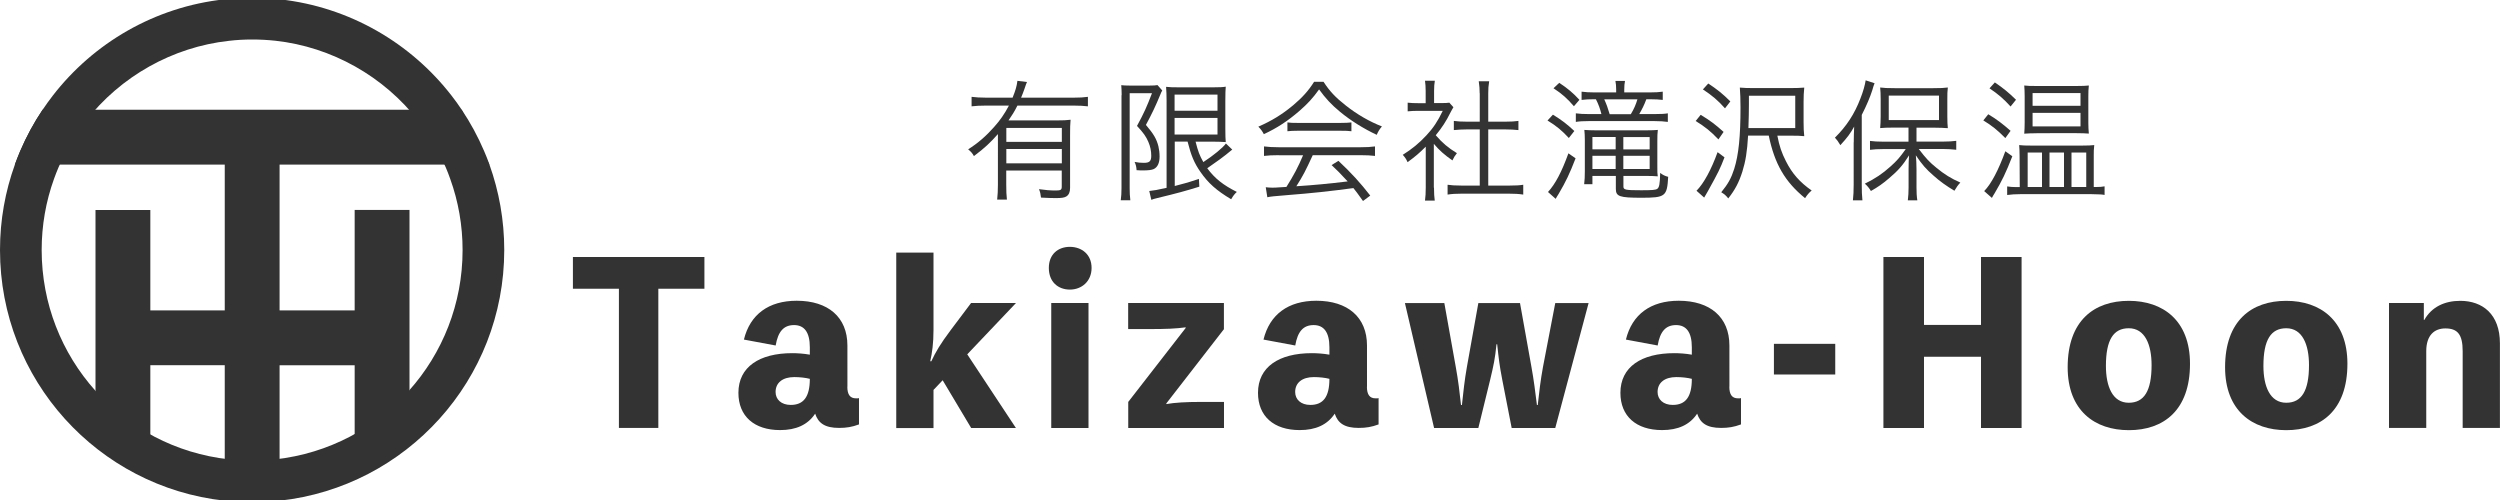
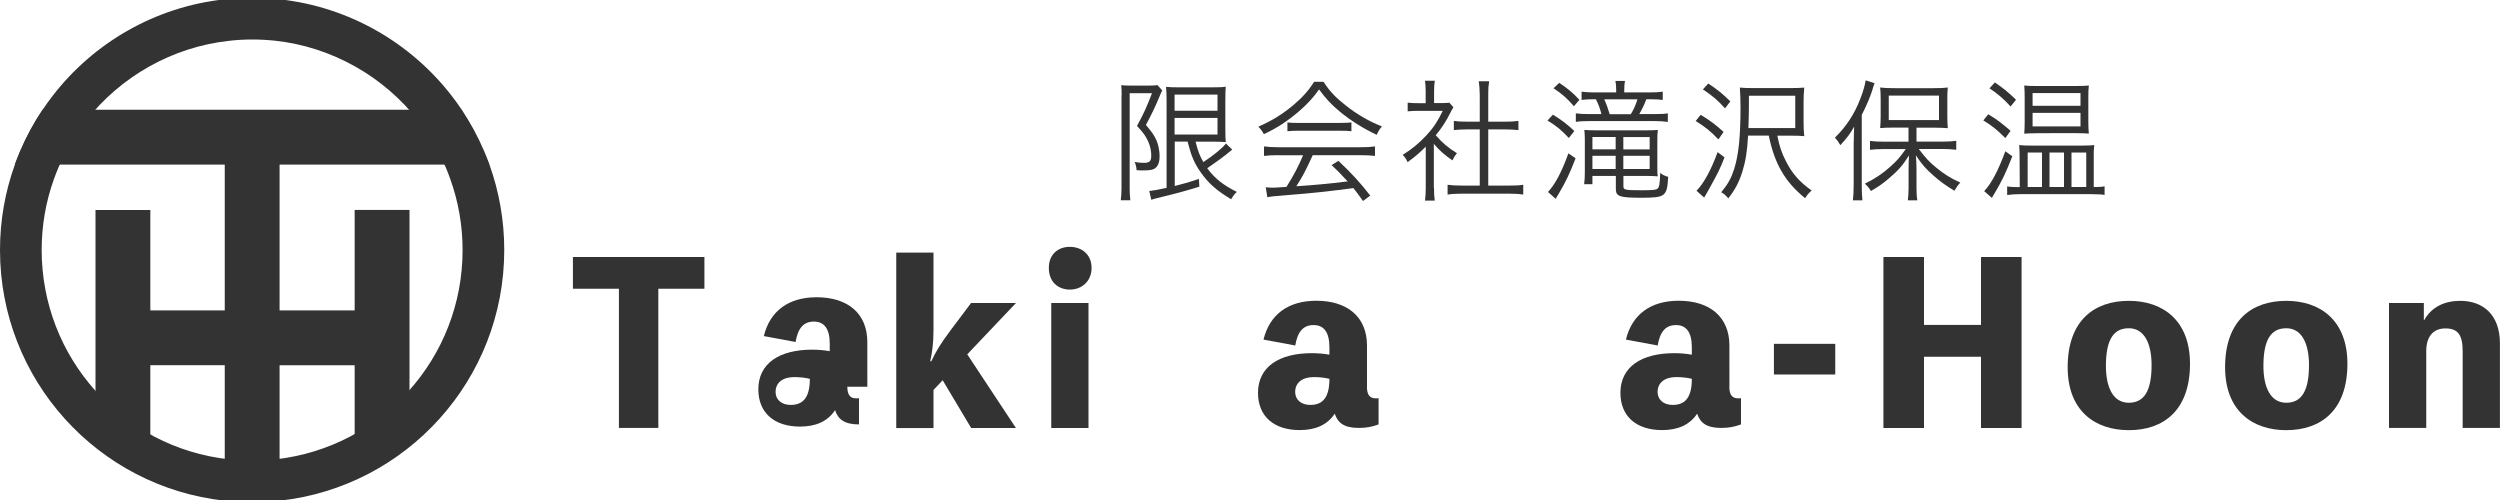
<svg xmlns="http://www.w3.org/2000/svg" version="1.1" id="レイヤー_1" x="0px" y="0px" viewBox="0 0 300 60" style="enable-background:new 0 0 300 60;" xml:space="preserve">
  <style type="text/css">
	.st0{fill:#333333;}
</style>
  <g>
    <g>
      <path class="st0" d="M30.26,4.74c0.93,0,1.87,0.05,2.79,0.15c6.75,0.74,13.01,4.26,17.19,9.66c0.36,0.46,0.7,0.93,1.01,1.41    c0.88,1.3,1.63,2.7,2.25,4.15c0.18,0.43,0.36,0.88,0.52,1.34c0.99,2.74,1.49,5.62,1.49,8.56c0,12.91-9.66,23.7-22.47,25.11    c-0.92,0.1-1.86,0.15-2.79,0.15c-0.93,0-1.87-0.05-2.79-0.15C14.66,53.7,5,42.91,5,30c0-2.94,0.5-5.82,1.49-8.56    c0.16-0.45,0.34-0.9,0.52-1.33c0.62-1.45,1.37-2.84,2.26-4.16c0.31-0.47,0.65-0.93,1.01-1.4c4.18-5.4,10.45-8.91,17.19-9.65    C28.39,4.79,29.33,4.74,30.26,4.74 M30.26-0.26c-1.13,0-2.24,0.06-3.33,0.18c-8.37,0.91-15.71,5.24-20.6,11.56    c-0.42,0.55-0.83,1.11-1.21,1.68c-1.05,1.56-1.95,3.23-2.7,4.98c-0.22,0.53-0.43,1.06-0.63,1.6C0.63,22.95,0,26.4,0,30    c0,15.59,11.78,28.42,26.93,30.08c1.09,0.12,2.21,0.18,3.33,0.18c1.12,0,2.24-0.06,3.33-0.18C48.73,58.42,60.51,45.59,60.51,30    c0-3.6-0.63-7.05-1.78-10.26c-0.19-0.54-0.4-1.07-0.63-1.6c-0.75-1.75-1.65-3.42-2.7-4.98c-0.38-0.58-0.79-1.14-1.21-1.68    C49.3,5.17,41.95,0.84,33.59-0.08C32.49-0.2,31.38-0.26,30.26-0.26L30.26-0.26z" />
    </g>
    <path class="st0" d="M42.56,25.19h6.58V53h-6.58v-9.17h-9.01V59.7c-1.08,0.12-2.18,0.18-3.29,0.18c-1.11,0-2.21-0.06-3.29-0.18   V43.82h-8.93V53h-6.58v-27.8h6.58v12.05h8.93v-17.5H1.78c0.19-0.54,0.4-1.07,0.63-1.6c0.75-1.75,1.65-3.42,2.7-4.98H55.4l3.33,6.58   H33.55v17.5h9.01V25.19z" />
  </g>
  <g>
    <g>
      <path class="st0" d="M84.52,34.65H79v16.7h-4.73v-16.7h-5.52v-3.81h15.78V34.65z" />
-       <path class="st0" d="M101.68,46.41c0,0.95,0.34,1.39,1.03,1.39c0.24,0,0.32,0,0.37-0.03v3.16c-0.84,0.31-1.5,0.42-2.39,0.42    c-1.71,0-2.5-0.58-2.87-1.71c-0.89,1.34-2.29,1.97-4.21,1.97c-3.1,0-5-1.66-5-4.47c0-3.1,2.5-4.76,6.47-4.76    c0.58,0,1.37,0.05,2.1,0.18v-0.89c0-1.82-0.68-2.66-1.89-2.66c-1.24,0-1.92,0.76-2.21,2.45l-3.81-0.71    c0.74-3.02,2.97-4.66,6.34-4.66c3.76,0,6.08,1.97,6.08,5.37V46.41z M97.18,45.46c-0.5-0.13-1.21-0.21-1.87-0.21    c-1.37,0-2.24,0.66-2.24,1.79c0,0.89,0.68,1.55,1.82,1.55C96.41,48.59,97.18,47.65,97.18,45.46z" />
+       <path class="st0" d="M101.68,46.41c0,0.95,0.34,1.39,1.03,1.39c0.24,0,0.32,0,0.37-0.03v3.16c-1.71,0-2.5-0.58-2.87-1.71c-0.89,1.34-2.29,1.97-4.21,1.97c-3.1,0-5-1.66-5-4.47c0-3.1,2.5-4.76,6.47-4.76    c0.58,0,1.37,0.05,2.1,0.18v-0.89c0-1.82-0.68-2.66-1.89-2.66c-1.24,0-1.92,0.76-2.21,2.45l-3.81-0.71    c0.74-3.02,2.97-4.66,6.34-4.66c3.76,0,6.08,1.97,6.08,5.37V46.41z M97.18,45.46c-0.5-0.13-1.21-0.21-1.87-0.21    c-1.37,0-2.24,0.66-2.24,1.79c0,0.89,0.68,1.55,1.82,1.55C96.41,48.59,97.18,47.65,97.18,45.46z" />
      <path class="st0" d="M116.07,42.52l5.84,8.84h-5.37l-3.42-5.73l-1.1,1.16v4.58h-4.47V30.31h4.47v9.28c0,1.63-0.16,2.71-0.39,3.76    h0.13c0.5-1.08,1.08-2.08,2.32-3.73l2.45-3.26h5.39L116.07,42.52z" />
      <path class="st0" d="M130.99,32.15c0,1.6-1.18,2.6-2.6,2.6c-1.42,0-2.53-0.92-2.53-2.6c0-1.63,1.1-2.53,2.53-2.53    C129.8,29.63,130.99,30.52,130.99,32.15z M130.62,51.36h-4.47V36.36h4.47V51.36z" />
-       <path class="st0" d="M146.88,39.49l-6.92,8.92v0.08c1-0.18,2.34-0.26,4.21-0.26h2.71v3.13h-11.49v-3.13l6.89-8.87v-0.08    c-1.16,0.16-2.32,0.21-4.45,0.21h-2.45v-3.13h11.49V39.49z" />
      <path class="st0" d="M164.03,46.41c0,0.95,0.34,1.39,1.03,1.39c0.24,0,0.32,0,0.37-0.03v3.16c-0.84,0.31-1.5,0.42-2.39,0.42    c-1.71,0-2.5-0.58-2.87-1.71c-0.89,1.34-2.29,1.97-4.21,1.97c-3.1,0-5-1.66-5-4.47c0-3.1,2.5-4.76,6.47-4.76    c0.58,0,1.37,0.05,2.1,0.18v-0.89c0-1.82-0.68-2.66-1.89-2.66c-1.24,0-1.92,0.76-2.21,2.45l-3.81-0.71    c0.74-3.02,2.97-4.66,6.34-4.66c3.76,0,6.08,1.97,6.08,5.37V46.41z M159.53,45.46c-0.5-0.13-1.21-0.21-1.87-0.21    c-1.37,0-2.24,0.66-2.24,1.79c0,0.89,0.68,1.55,1.82,1.55C158.77,48.59,159.53,47.65,159.53,45.46z" />
-       <path class="st0" d="M179.58,41.31c-0.18,1.76-0.34,2.5-0.76,4.26l-1.42,5.79h-5.31l-3.5-14.99h4.73l1.37,7.65    c0.29,1.58,0.47,3.08,0.63,4.58h0.11c0.16-1.5,0.32-3,0.6-4.58l1.37-7.65h5l1.37,7.65c0.29,1.58,0.47,3.08,0.66,4.58h0.1    c0.16-1.5,0.34-3,0.63-4.58l1.47-7.65h4l-4,14.99h-5.23l-1.13-5.79c-0.34-1.76-0.42-2.5-0.61-4.26H179.58z" />
      <path class="st0" d="M207.52,46.41c0,0.95,0.34,1.39,1.03,1.39c0.24,0,0.32,0,0.37-0.03v3.16c-0.84,0.31-1.5,0.42-2.39,0.42    c-1.71,0-2.5-0.58-2.87-1.71c-0.89,1.34-2.29,1.97-4.21,1.97c-3.1,0-5-1.66-5-4.47c0-3.1,2.5-4.76,6.47-4.76    c0.58,0,1.37,0.05,2.1,0.18v-0.89c0-1.82-0.68-2.66-1.89-2.66c-1.24,0-1.92,0.76-2.21,2.45l-3.81-0.71    c0.74-3.02,2.97-4.66,6.34-4.66c3.76,0,6.08,1.97,6.08,5.37V46.41z M203.02,45.46c-0.5-0.13-1.21-0.21-1.87-0.21    c-1.37,0-2.24,0.66-2.24,1.79c0,0.89,0.68,1.55,1.82,1.55C202.26,48.59,203.02,47.65,203.02,45.46z" />
      <path class="st0" d="M220.23,44.94h-7.36v-3.68h7.36V44.94z" />
      <path class="st0" d="M242.59,30.84v20.52h-4.87v-8.55h-6.84v8.55h-4.87V30.84h4.87v8.15h6.84v-8.15H242.59z" />
      <path class="st0" d="M262.8,43.65c0,5.6-3.18,7.97-7.34,7.97c-4.08,0-7.34-2.34-7.34-7.55c0-5.6,3.18-7.97,7.34-7.97    C259.54,36.1,262.8,38.44,262.8,43.65z M258.19,43.81c0-2.45-0.79-4.42-2.74-4.42c-1.84,0-2.74,1.39-2.74,4.52    c0,2.45,0.79,4.42,2.74,4.42C257.3,48.33,258.19,46.91,258.19,43.81z" />
      <path class="st0" d="M281.69,43.65c0,5.6-3.18,7.97-7.34,7.97c-4.08,0-7.34-2.34-7.34-7.55c0-5.6,3.18-7.97,7.34-7.97    C278.43,36.1,281.69,38.44,281.69,43.65z M277.08,43.81c0-2.45-0.79-4.42-2.73-4.42c-1.84,0-2.74,1.39-2.74,4.52    c0,2.45,0.79,4.42,2.74,4.42C276.19,48.33,277.08,46.91,277.08,43.81z" />
      <path class="st0" d="M290.92,38.39c0.87-1.55,2.42-2.29,4.31-2.29c2.68,0,4.76,1.61,4.76,5.1v10.15h-4.47v-9.21    c0-2.03-0.63-2.73-2.08-2.73c-1.29,0-2.29,0.79-2.29,2.73v9.21h-4.47V36.36h4.18v2.03H290.92z" />
    </g>
    <g>
-       <path class="st0" d="M119.76,16.08c-0.92,1.04-1.61,1.69-2.89,2.65c-0.19-0.35-0.32-0.49-0.69-0.81c1.17-0.74,2.15-1.59,3.11-2.68    c0.71-0.79,1.25-1.56,1.78-2.57h-2.73c-0.73,0-1.23,0.03-1.75,0.09v-1.14c0.5,0.06,0.99,0.1,1.75,0.1h3.17    c0.35-0.87,0.49-1.33,0.58-2.02l1.15,0.14c-0.08,0.17-0.1,0.22-0.32,0.87c-0.14,0.38-0.22,0.62-0.39,1.01h6.3    c0.73,0,1.22-0.03,1.72-0.1v1.14c-0.47-0.06-1.06-0.09-1.72-0.09h-6.74c-0.39,0.77-0.6,1.1-1.07,1.78h5.76    c0.8,0,1.22-0.02,1.69-0.08c-0.05,0.47-0.06,1.03-0.06,1.85v6.33c0,0.49-0.14,0.82-0.43,1.01c-0.24,0.16-0.57,0.21-1.29,0.21    c-0.46,0-1.09-0.02-1.77-0.06c-0.05-0.43-0.09-0.63-0.24-1.01c0.76,0.11,1.36,0.16,1.99,0.16c0.63,0,0.74-0.08,0.74-0.47v-1.93    h-6.66v1.69c0,0.79,0.02,1.29,0.08,1.8h-1.17c0.06-0.55,0.09-1.12,0.09-1.8V16.08z M127.42,15.35h-6.66v1.67h6.66V15.35z     M120.76,17.88v1.72h6.66v-1.72H120.76z" />
      <path class="st0" d="M134.6,11.42c0-0.43-0.02-0.81-0.05-1.2c0.24,0.03,0.58,0.05,1.06,0.05h2.3c0.51,0,0.82-0.02,0.99-0.06    l0.57,0.65c-0.08,0.14-0.16,0.28-0.24,0.51c-0.55,1.34-1.01,2.3-1.72,3.62c0.93,1.09,1.28,1.69,1.5,2.57    c0.09,0.39,0.14,0.77,0.14,1.23c0,0.77-0.25,1.29-0.71,1.5c-0.25,0.11-0.65,0.16-1.29,0.16c-0.22,0-0.39,0-0.76-0.03    c-0.03-0.43-0.09-0.66-0.24-0.99c0.39,0.08,0.74,0.11,1.12,0.11c0.68,0,0.88-0.21,0.88-0.85c0-0.57-0.11-1.12-0.35-1.67    c-0.28-0.65-0.58-1.07-1.36-1.91c0.87-1.61,1.17-2.29,1.8-3.93h-2.68v11.38c0,0.57,0.02,0.99,0.08,1.47h-1.15    c0.06-0.44,0.09-0.88,0.09-1.47V11.42z M140.97,17v5.32c1.42-0.36,1.72-0.46,2.9-0.85l0.05,0.93c-1.75,0.54-2.59,0.77-5.02,1.36    c-0.41,0.1-0.52,0.13-0.74,0.22l-0.25-1.06c0.49-0.05,0.99-0.13,2.08-0.38V12.06c0-0.6-0.02-1.11-0.06-1.64    c0.41,0.05,0.84,0.06,1.55,0.06h4.09c0.77,0,1.2-0.02,1.52-0.08c-0.03,0.41-0.05,0.73-0.05,1.74v3.27c0,0.96,0.02,1.22,0.05,1.64    c-0.47-0.03-0.92-0.05-1.5-0.05h-2.12c0.3,1.18,0.47,1.63,0.93,2.45c1.18-0.77,2.34-1.71,2.71-2.23l0.76,0.73    c-0.08,0.08-0.1,0.08-0.21,0.17c-0.73,0.62-1.71,1.33-2.79,2.07c0.9,1.22,1.91,2.02,3.55,2.84c-0.32,0.3-0.43,0.46-0.68,0.88    c-1.75-1.04-2.76-1.94-3.68-3.27c-0.76-1.09-1.12-1.96-1.55-3.65H140.97z M140.95,13.29h5.15v-1.94h-5.15V13.29z M140.95,16.14    h5.15v-1.99h-5.15V16.14z" />
      <path class="st0" d="M158.82,9.81c0.74,1.14,1.44,1.88,2.65,2.83c1.37,1.09,2.89,1.96,4.36,2.53c-0.32,0.38-0.47,0.65-0.62,1.01    c-1.58-0.74-3.11-1.7-4.39-2.75c-1.06-0.87-1.78-1.66-2.53-2.7c-0.77,1.07-1.37,1.72-2.37,2.59c-1.39,1.2-2.68,2.05-4.26,2.78    c-0.16-0.33-0.41-0.66-0.66-0.9c1.63-0.71,2.87-1.48,4.18-2.57c1.09-0.92,1.82-1.72,2.51-2.81H158.82z M153.48,18.62    c-0.77,0-1.33,0.03-1.8,0.09v-1.14c0.49,0.06,1.01,0.1,1.8,0.1h9.72c0.8,0,1.31-0.03,1.8-0.1v1.14c-0.49-0.06-1.03-0.09-1.8-0.09    h-5.67c-0.87,1.89-1.17,2.48-1.97,3.73c2.18-0.14,3.82-0.3,6.16-0.58c-0.95-1.03-1.23-1.31-1.93-1.96l0.82-0.51    c1.58,1.48,2.64,2.65,3.82,4.17l-0.87,0.65c-0.62-0.87-0.82-1.14-1.15-1.55c-2.81,0.38-5.19,0.63-7.66,0.82    c-1.96,0.16-2.27,0.19-2.67,0.28l-0.19-1.2c0.27,0.03,0.57,0.05,0.81,0.05c0.25,0,0.25,0,1.67-0.09c0.88-1.4,1.39-2.35,2-3.8    H153.48z M154.49,14.69c0.32,0.05,0.66,0.06,1.25,0.06h5.1c0.62,0,0.98-0.02,1.33-0.06v1.06c-0.33-0.05-0.74-0.06-1.33-0.06h-5.12    c-0.47,0-0.92,0.02-1.23,0.06V14.69z" />
      <path class="st0" d="M172.08,22.52c0,0.66,0.03,1.12,0.09,1.55h-1.17c0.06-0.46,0.09-0.9,0.09-1.56V17.6    c-0.77,0.77-1.2,1.14-2.18,1.86c-0.17-0.38-0.3-0.57-0.58-0.88c1.1-0.69,1.97-1.4,2.84-2.34c0.82-0.88,1.34-1.66,1.96-2.94h-2.95    c-0.47,0-0.82,0.02-1.26,0.06v-1.04c0.43,0.05,0.77,0.06,1.23,0.06h0.93v-1.47c0-0.46-0.03-0.87-0.08-1.22h1.18    c-0.06,0.33-0.09,0.74-0.09,1.23v1.45h0.91c0.47,0,0.73-0.02,0.92-0.05l0.49,0.55c-0.11,0.17-0.2,0.35-0.38,0.68    c-0.47,0.96-0.99,1.77-1.74,2.68c0.81,0.93,1.45,1.48,2.54,2.15c-0.24,0.3-0.38,0.52-0.54,0.87c-0.99-0.69-1.58-1.22-2.23-1.99    V22.52z M177.56,11.19c0-0.54-0.03-0.84-0.11-1.44h1.25c-0.09,0.55-0.11,0.9-0.11,1.44v3.41h2.07c0.68,0,1.11-0.03,1.55-0.09v1.1    c-0.49-0.05-0.99-0.08-1.55-0.08h-2.07v6.74h2.49c0.82,0,1.29-0.03,1.71-0.1v1.18c-0.52-0.08-1.01-0.11-1.71-0.11h-5.68    c-0.69,0-1.18,0.03-1.69,0.11v-1.18c0.41,0.06,0.88,0.1,1.71,0.1h2.15v-6.74h-1.56c-0.54,0-1.06,0.03-1.55,0.08v-1.1    c0.41,0.06,0.88,0.09,1.55,0.09h1.56V11.19z" />
      <path class="st0" d="M186.35,13.76c1.06,0.65,1.66,1.11,2.57,1.96l-0.66,0.84c-0.84-0.9-1.45-1.42-2.56-2.1L186.35,13.76z     M189.07,19c-0.73,1.88-1.15,2.76-2.04,4.28c-0.13,0.19-0.24,0.39-0.35,0.58l-0.92-0.82c0.88-0.96,1.64-2.4,2.45-4.64L189.07,19z     M187.11,9.94c1.04,0.69,1.64,1.2,2.42,2.04l-0.66,0.77c-0.8-0.93-1.4-1.47-2.45-2.16L187.11,9.94z M197.97,11.09    c0.63,0,1.18-0.03,1.56-0.09v0.99c-0.41-0.05-0.9-0.08-1.5-0.08h-0.47c-0.25,0.68-0.49,1.15-0.85,1.78h1.8    c0.82,0,1.28-0.03,1.63-0.09v1.03c-0.39-0.06-0.96-0.1-1.64-0.1h-7.81c-0.68,0-1.18,0.03-1.59,0.1V13.6    c0.39,0.06,0.96,0.09,1.59,0.09h1.48c-0.16-0.65-0.35-1.17-0.66-1.78h-0.24c-0.57,0-1.03,0.02-1.48,0.08V11    c0.46,0.06,0.93,0.09,1.55,0.09h2.6v-0.32c0-0.43-0.03-0.76-0.09-1.06H195c-0.06,0.3-0.09,0.6-0.09,1.06v0.32H197.97z     M191.09,21.12v0.98h-0.99c0.06-0.51,0.08-0.92,0.08-1.55v-3.74c0-0.55-0.02-0.76-0.06-1.22c0.43,0.03,0.77,0.05,1.42,0.05h6    c0.63,0,1.04-0.02,1.4-0.05c-0.05,0.39-0.06,0.74-0.06,1.37v2.92c0,0.77,0,0.98,0.05,1.28c-0.39-0.03-0.79-0.05-1.45-0.05h-2.67    v1.28c0,0.39,0.25,0.44,2.12,0.44c1.31,0,1.74-0.03,1.94-0.17c0.24-0.17,0.32-0.57,0.35-1.91c0.33,0.25,0.55,0.36,0.96,0.47    c-0.13,2.35-0.33,2.51-3.22,2.51c-2.64,0-3.06-0.16-3.06-1.07v-1.55H191.09z M191.09,16.44v1.48h2.79v-1.48H191.09z M191.09,18.7    v1.58h2.79V18.7H191.09z M195.7,13.7c0.38-0.63,0.6-1.14,0.79-1.78h-3.98c0.27,0.58,0.43,1.04,0.65,1.78H195.7z M194.8,17.93h3.16    v-1.48h-3.16V17.93z M194.8,20.28h3.16V18.7h-3.16V20.28z" />
      <path class="st0" d="M204.08,13.78c1.09,0.65,1.78,1.17,2.75,2.05l-0.62,0.9c-0.93-0.98-1.61-1.52-2.73-2.21L204.08,13.78z     M206.94,18.88c-0.54,1.39-0.69,1.71-2.01,4.09c-0.2,0.36-0.2,0.36-0.43,0.74l-0.92-0.82c0.87-0.87,1.77-2.53,2.53-4.63    L206.94,18.88z M204.99,10.02c1.1,0.73,1.72,1.22,2.65,2.15L207,13c-0.88-0.98-1.53-1.53-2.65-2.27L204.99,10.02z M213.28,16.27    c0.24,1.25,0.52,2.08,1.04,3.09c0.74,1.47,1.66,2.51,3.08,3.5c-0.32,0.27-0.54,0.52-0.79,0.92c-2.42-1.97-3.66-4.12-4.36-7.51    h-2.48c-0.11,1.93-0.3,3.09-0.69,4.34c-0.41,1.28-0.87,2.16-1.69,3.2c-0.25-0.33-0.46-0.51-0.84-0.74    c0.81-0.99,1.2-1.69,1.55-2.79c0.54-1.71,0.76-3.91,0.76-7.4c0-0.95-0.03-1.67-0.08-2.37c0.51,0.05,0.96,0.06,1.75,0.06h4.29    c0.79,0,1.21-0.02,1.69-0.06c-0.06,0.57-0.08,1.09-0.08,1.71v2.43c0,0.68,0.02,1.17,0.08,1.69c-0.46-0.05-0.87-0.06-1.59-0.06    H213.28z M215.43,15.37v-3.88h-5.56v0.99c0,0.9-0.02,1.66-0.06,2.89H215.43z" />
      <path class="st0" d="M222.45,17.08c0-0.62,0.02-1.2,0.05-1.89c-0.46,0.84-0.84,1.34-1.66,2.23c-0.33-0.54-0.33-0.54-0.65-0.9    c1.39-1.37,2.35-2.84,3.06-4.7c0.32-0.8,0.55-1.63,0.63-2.18l1.07,0.35c-0.09,0.22-0.16,0.41-0.28,0.85    c-0.25,0.79-0.68,1.82-1.26,2.95v8.4c0,0.73,0.02,1.28,0.08,1.85h-1.14c0.06-0.6,0.09-1.09,0.09-1.89V17.08z M229.04,15.31h-1.75    c-0.79,0-1.17,0.02-1.67,0.06c0.03-0.43,0.06-0.84,0.06-1.42V11.9c0-0.6-0.02-0.95-0.06-1.4c0.44,0.06,0.88,0.08,1.74,0.08H232    c0.87,0,1.29-0.02,1.74-0.08c-0.06,0.49-0.06,0.79-0.06,1.44v2.04c0,0.65,0.02,0.99,0.06,1.4c-0.35-0.03-1.06-0.06-1.66-0.06h-2.1    v1.67h3.22c0.58,0,1.1-0.03,1.55-0.09v1.07c-0.54-0.06-1.07-0.09-1.53-0.09h-2.97c0.9,1.17,1.29,1.58,2.13,2.26    c0.92,0.76,1.75,1.28,2.86,1.77c-0.3,0.32-0.47,0.57-0.71,0.98c-0.96-0.58-1.71-1.1-2.51-1.82c-0.88-0.76-1.36-1.31-2.12-2.43    c0.05,0.49,0.08,0.98,0.08,1.69v2.16c0,0.58,0.02,1.07,0.1,1.55h-1.14c0.06-0.49,0.09-0.98,0.09-1.55v-2.15    c0-0.74,0.02-1.26,0.06-1.7c-0.74,1.18-1.33,1.85-2.4,2.75c-0.77,0.66-1.31,1.04-2.18,1.53c-0.21-0.35-0.43-0.62-0.73-0.88    c1.26-0.62,2.1-1.18,3.09-2.07c0.76-0.68,1.1-1.07,1.82-2.08h-2.73c-0.6,0-1.12,0.03-1.56,0.09v-1.07    c0.46,0.06,0.93,0.09,1.56,0.09h3.06V15.31z M226.65,14.41h6.03v-2.94h-6.03V14.41z" />
      <path class="st0" d="M238.59,13.71c0.98,0.58,1.75,1.17,2.68,1.99l-0.63,0.87c-0.95-0.96-1.58-1.47-2.64-2.12L238.59,13.71z     M241.48,18.75c-0.79,2.02-1.23,2.92-2.13,4.45c-0.13,0.19-0.2,0.33-0.32,0.55l-0.93-0.82c0.84-0.84,1.72-2.53,2.54-4.78    L241.48,18.75z M239.38,9.89c1.04,0.71,1.64,1.2,2.54,2.08l-0.65,0.81c-0.84-0.92-1.47-1.47-2.53-2.18L239.38,9.89z M251.56,22.44    c0.44,0,0.66-0.02,0.99-0.08v1.03c-0.22-0.03-0.38-0.06-0.52-0.06c-0.28,0-0.63-0.02-1.03-0.03h-8.59c-0.52,0-1.07,0.03-1.55,0.1    v-1.03c0.36,0.06,0.69,0.08,1.07,0.08h0.44l-0.02-3.79c0-0.54-0.02-0.82-0.05-1.25c0.41,0.05,0.74,0.06,1.45,0.06h6.11    c0.76,0,1.06-0.02,1.45-0.06c-0.06,0.58-0.06,0.73-0.06,1.18v3.85H251.56z M244.38,15.99c-0.55,0-1.06,0.02-1.47,0.05    c0.03-0.39,0.05-0.81,0.05-1.34v-3.11c0-0.54-0.02-0.92-0.05-1.33c0.36,0.05,0.79,0.06,1.5,0.06h4.73c0.74,0,1.18-0.02,1.52-0.06    c-0.05,0.49-0.06,0.79-0.06,1.29v3.19c0,0.49,0.02,0.8,0.06,1.29c-0.39-0.03-0.88-0.05-1.47-0.05H244.38z M243.32,22.44h1.72    v-4.14h-1.72V22.44z M243.91,12.7h5.75v-1.53h-5.75V12.7z M243.91,15.17h5.75v-1.63h-5.75V15.17z M245.94,22.44h1.74v-4.14h-1.74    V22.44z M248.58,22.44h1.77v-4.14h-1.77V22.44z" />
    </g>
  </g>
</svg>